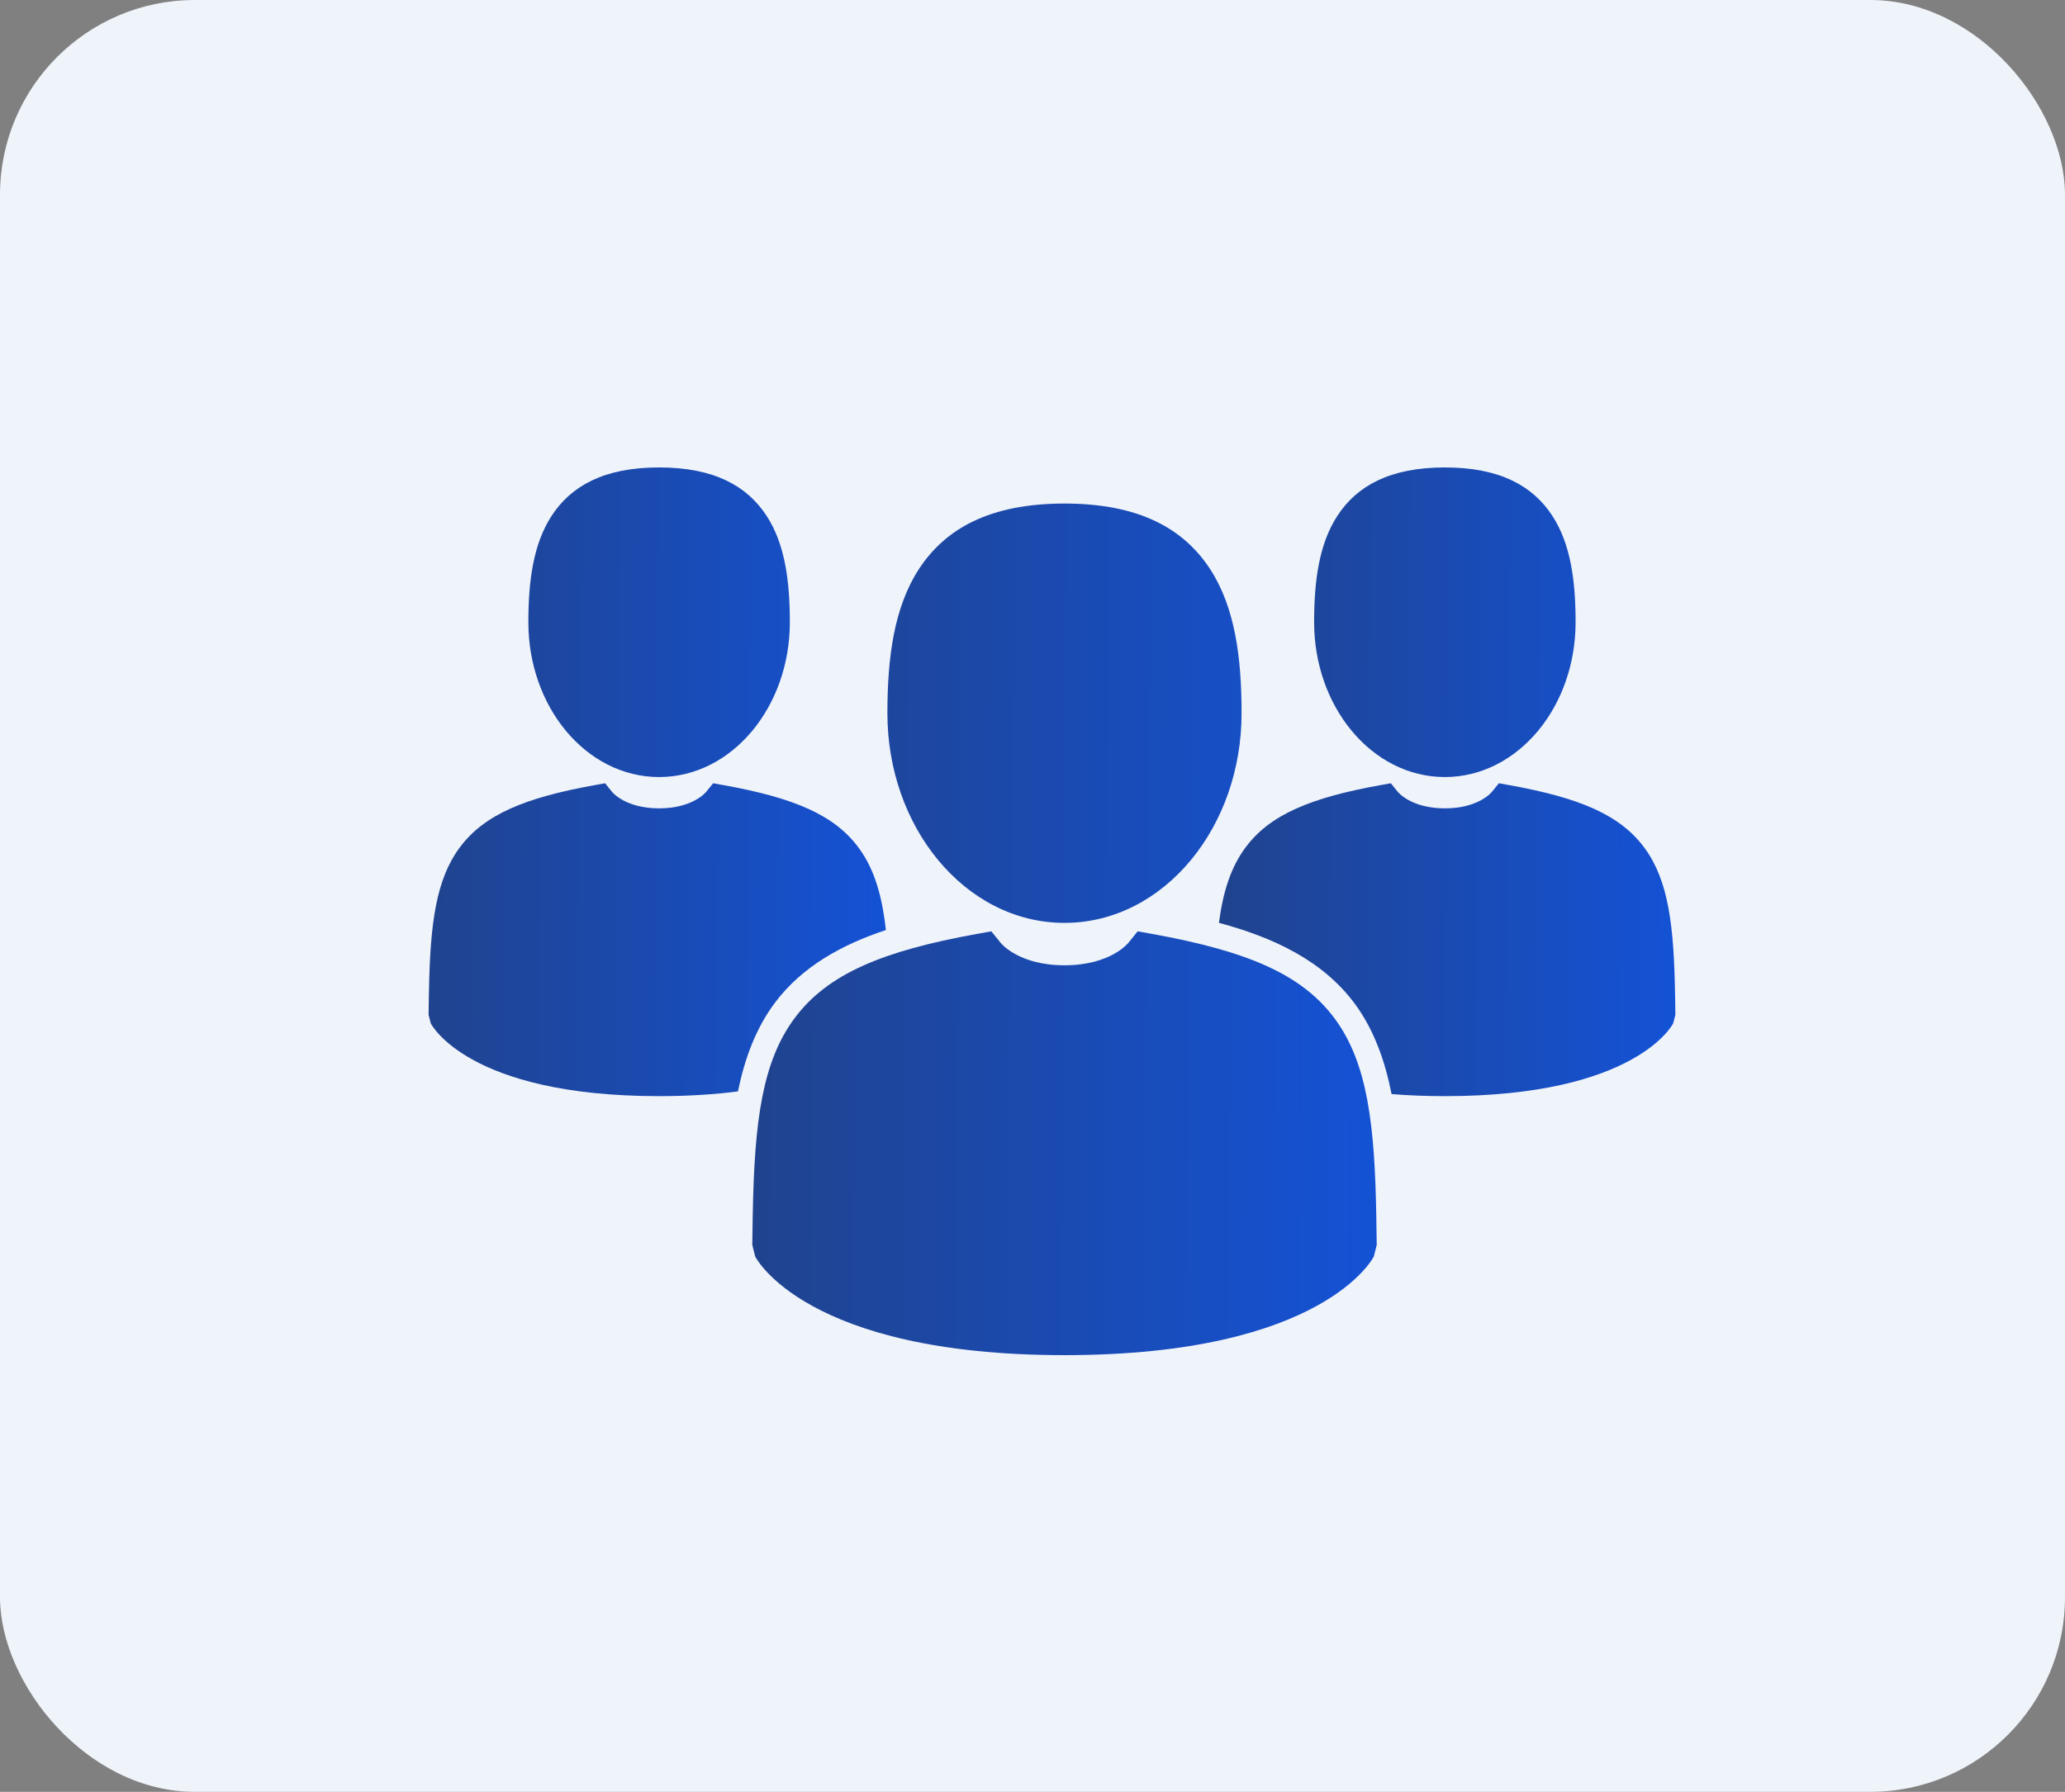
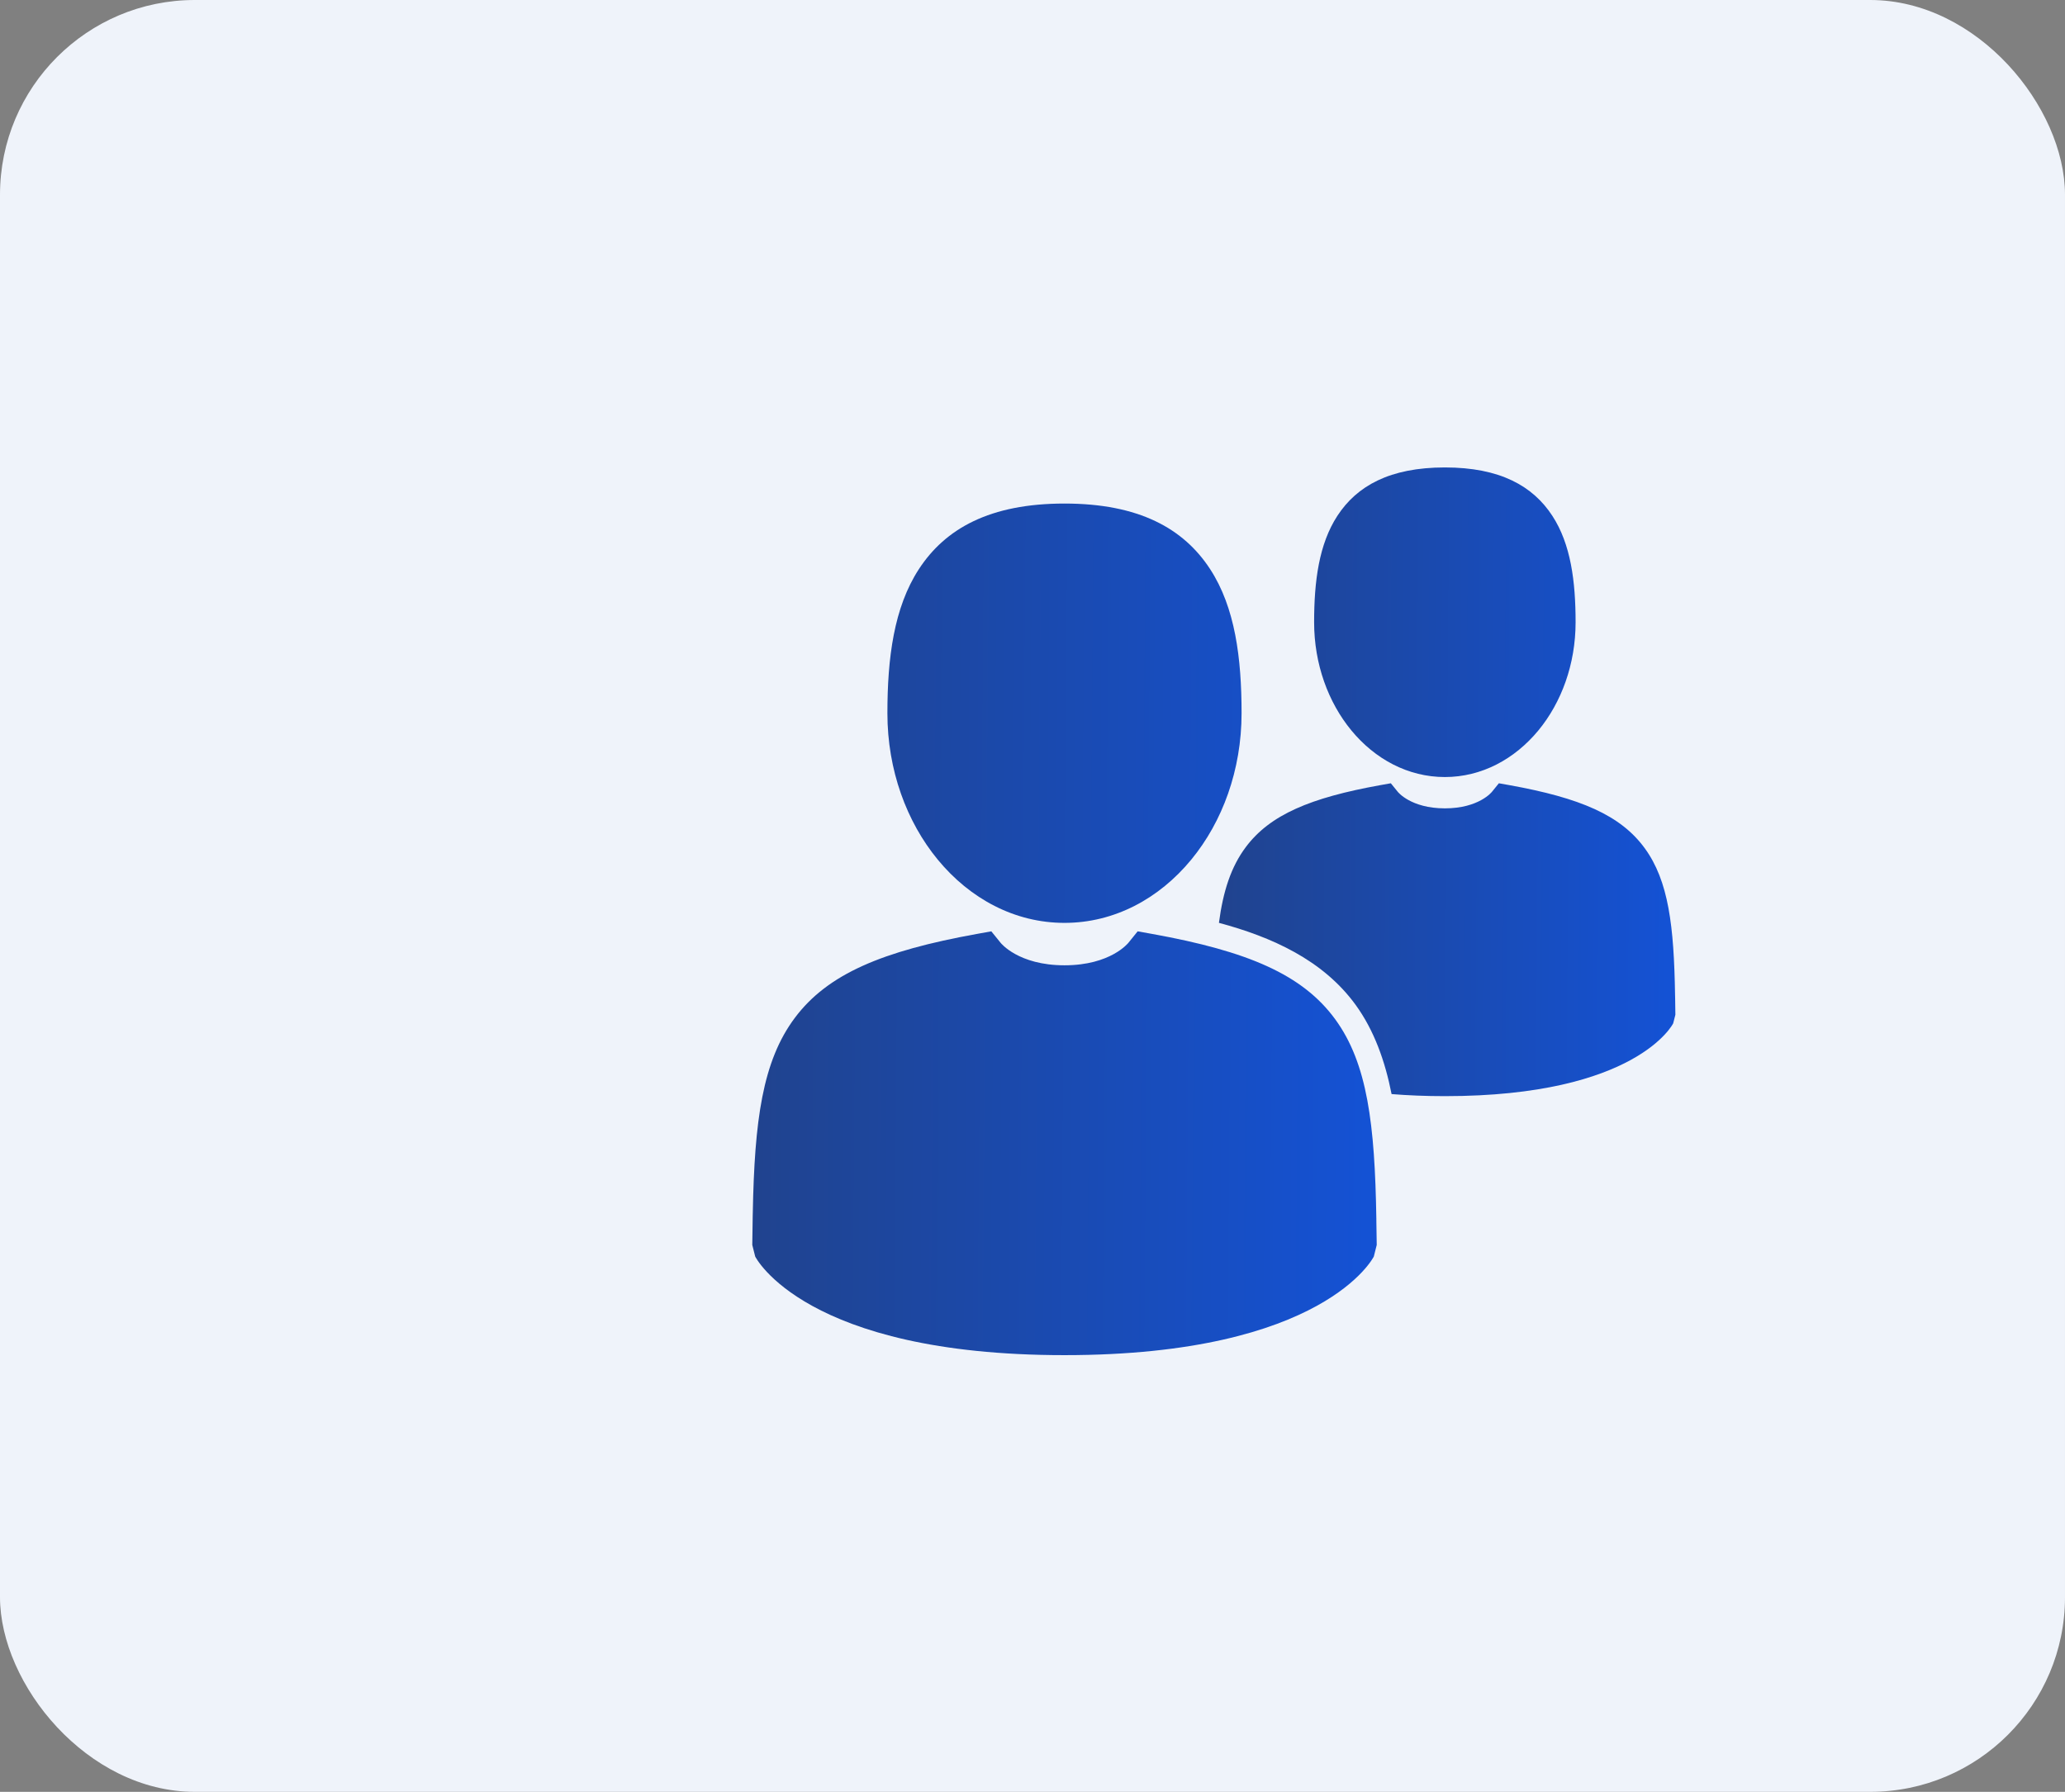
<svg xmlns="http://www.w3.org/2000/svg" width="53" height="46" viewBox="0 0 53 46" fill="none">
  <rect x="0" y="0" width="53" height="46" fill="#808080" stroke="none" />
  <rect width="53" height="46" rx="5" fill="#EFF3FA" />
  <path d="M39.486 18.749C38.876 19.489 38.027 19.948 37.084 19.948C36.14 19.948 35.291 19.489 34.682 18.749C34.093 18.033 33.728 17.052 33.728 15.974C33.728 14.928 33.85 13.97 34.325 13.242C34.825 12.475 35.67 12 37.084 12C38.498 12 39.342 12.475 39.842 13.242C40.317 13.97 40.439 14.928 40.439 15.974C40.439 17.052 40.075 18.033 39.486 18.749ZM42.214 21.776C42.825 22.614 42.964 23.769 42.992 25.549L42.994 25.631C42.997 25.826 43 26.017 43 26.051L42.944 26.271C42.942 26.277 42.013 28.14 37.084 28.14C36.588 28.14 36.134 28.121 35.716 28.087C35.551 27.249 35.271 26.452 34.789 25.791C33.951 24.642 32.641 24.055 31.285 23.691C31.392 22.879 31.595 22.254 31.974 21.747C32.597 20.915 33.632 20.48 35.422 20.157L35.697 20.108L35.873 20.325C35.874 20.327 36.207 20.752 37.084 20.752C37.961 20.752 38.293 20.327 38.294 20.325L38.47 20.108L38.745 20.157C40.556 20.484 41.594 20.925 42.214 21.776Z" fill="url(#paint0_linear_1456_153)" />
-   <path d="M19.318 18.749C18.709 19.489 17.86 19.948 16.916 19.948C15.973 19.948 15.124 19.489 14.514 18.749C13.925 18.033 13.561 17.052 13.561 15.974C13.561 14.928 13.683 13.97 14.158 13.242C14.658 12.475 15.502 12 16.916 12C18.33 12 19.174 12.475 19.675 13.242C20.15 13.97 20.272 14.928 20.272 15.974C20.272 17.052 19.907 18.033 19.318 18.749ZM22.047 21.776C22.441 22.317 22.639 22.989 22.737 23.876C21.628 24.243 20.594 24.801 19.888 25.744C19.396 26.4 19.11 27.189 18.94 28.018C18.355 28.095 17.684 28.14 16.916 28.14C11.987 28.14 11.058 26.277 11.056 26.271L11 26.051C11 25.946 11.004 25.736 11.008 25.497L11.01 25.439C11.042 23.701 11.191 22.569 11.807 21.747C12.43 20.915 13.465 20.48 15.255 20.157L15.53 20.108L15.706 20.325C15.707 20.327 16.039 20.752 16.916 20.752C17.793 20.752 18.126 20.327 18.127 20.325L18.303 20.108L18.578 20.157C20.388 20.484 21.427 20.925 22.047 21.776Z" fill="url(#paint1_linear_1456_153)" />
  <path d="M30.575 22.068C29.749 23.072 28.599 23.692 27.321 23.692C26.044 23.692 24.894 23.072 24.068 22.068C23.27 21.099 22.776 19.77 22.776 18.31C22.776 16.893 22.942 15.595 23.585 14.609C24.263 13.57 25.406 12.927 27.321 12.927C29.236 12.927 30.38 13.57 31.058 14.609C31.701 15.595 31.866 16.893 31.866 18.31C31.866 19.77 31.373 21.099 30.575 22.068V22.068ZM34.271 26.169C35.098 27.303 35.286 28.868 35.325 31.279L35.326 31.39C35.331 31.655 35.335 31.914 35.335 31.96L35.26 32.258C35.256 32.265 33.998 34.789 27.321 34.789C20.645 34.789 19.387 32.265 19.383 32.258L19.308 31.96C19.308 31.817 19.313 31.532 19.319 31.208L19.321 31.131C19.365 28.776 19.567 27.242 20.401 26.129C21.244 25.003 22.646 24.414 25.071 23.976L25.443 23.909L25.682 24.204C25.683 24.205 26.134 24.781 27.321 24.781C28.509 24.781 28.959 24.205 28.961 24.204L29.199 23.909L29.572 23.976C32.024 24.419 33.431 25.017 34.271 26.169Z" fill="url(#paint2_linear_1456_153)" />
  <defs>
    <linearGradient id="paint0_linear_1456_153" x1="42.988" y1="21.547" x2="31.262" y2="21.456" gradientUnits="userSpaceOnUse">
      <stop stop-color="#1452D5" />
      <stop offset="1" stop-color="#20438E" />
    </linearGradient>
    <linearGradient id="paint1_linear_1456_153" x1="22.725" y1="21.547" x2="10.976" y2="21.456" gradientUnits="userSpaceOnUse">
      <stop stop-color="#1452D5" />
      <stop offset="1" stop-color="#20438E" />
    </linearGradient>
    <linearGradient id="paint2_linear_1456_153" x1="35.319" y1="25.858" x2="19.275" y2="25.733" gradientUnits="userSpaceOnUse">
      <stop stop-color="#1452D5" />
      <stop offset="1" stop-color="#20438E" />
    </linearGradient>
  </defs>
</svg>